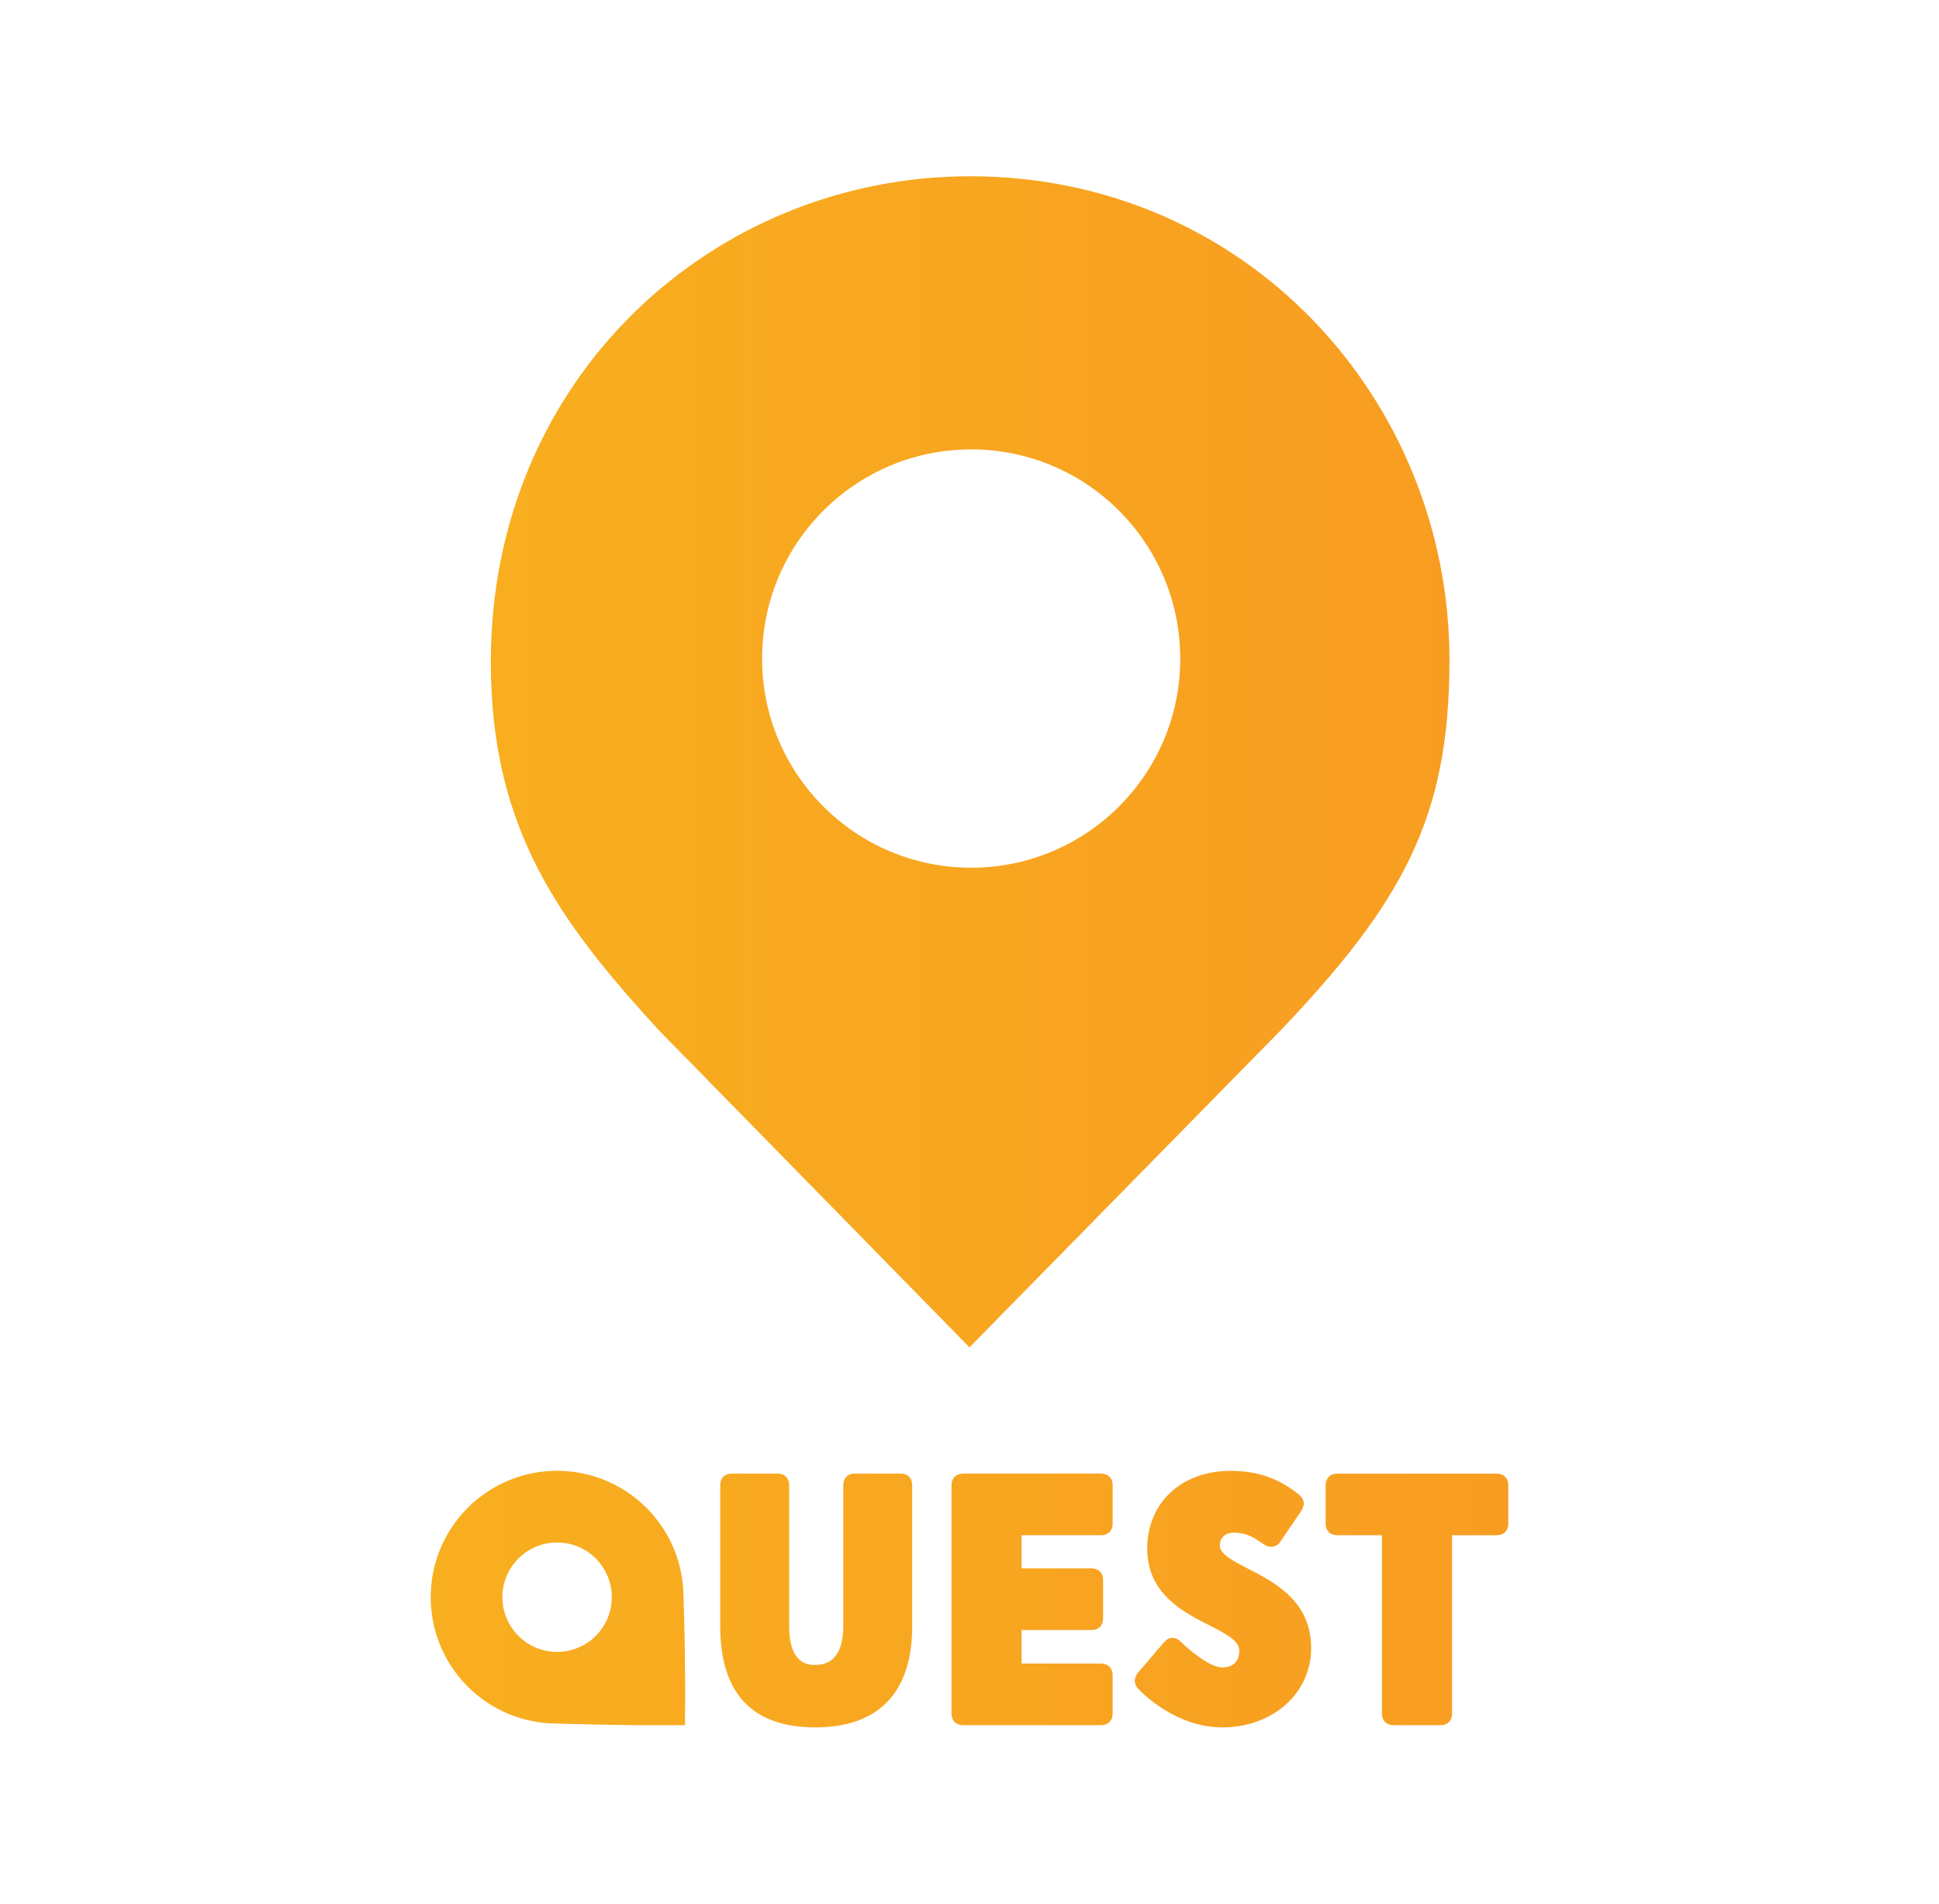
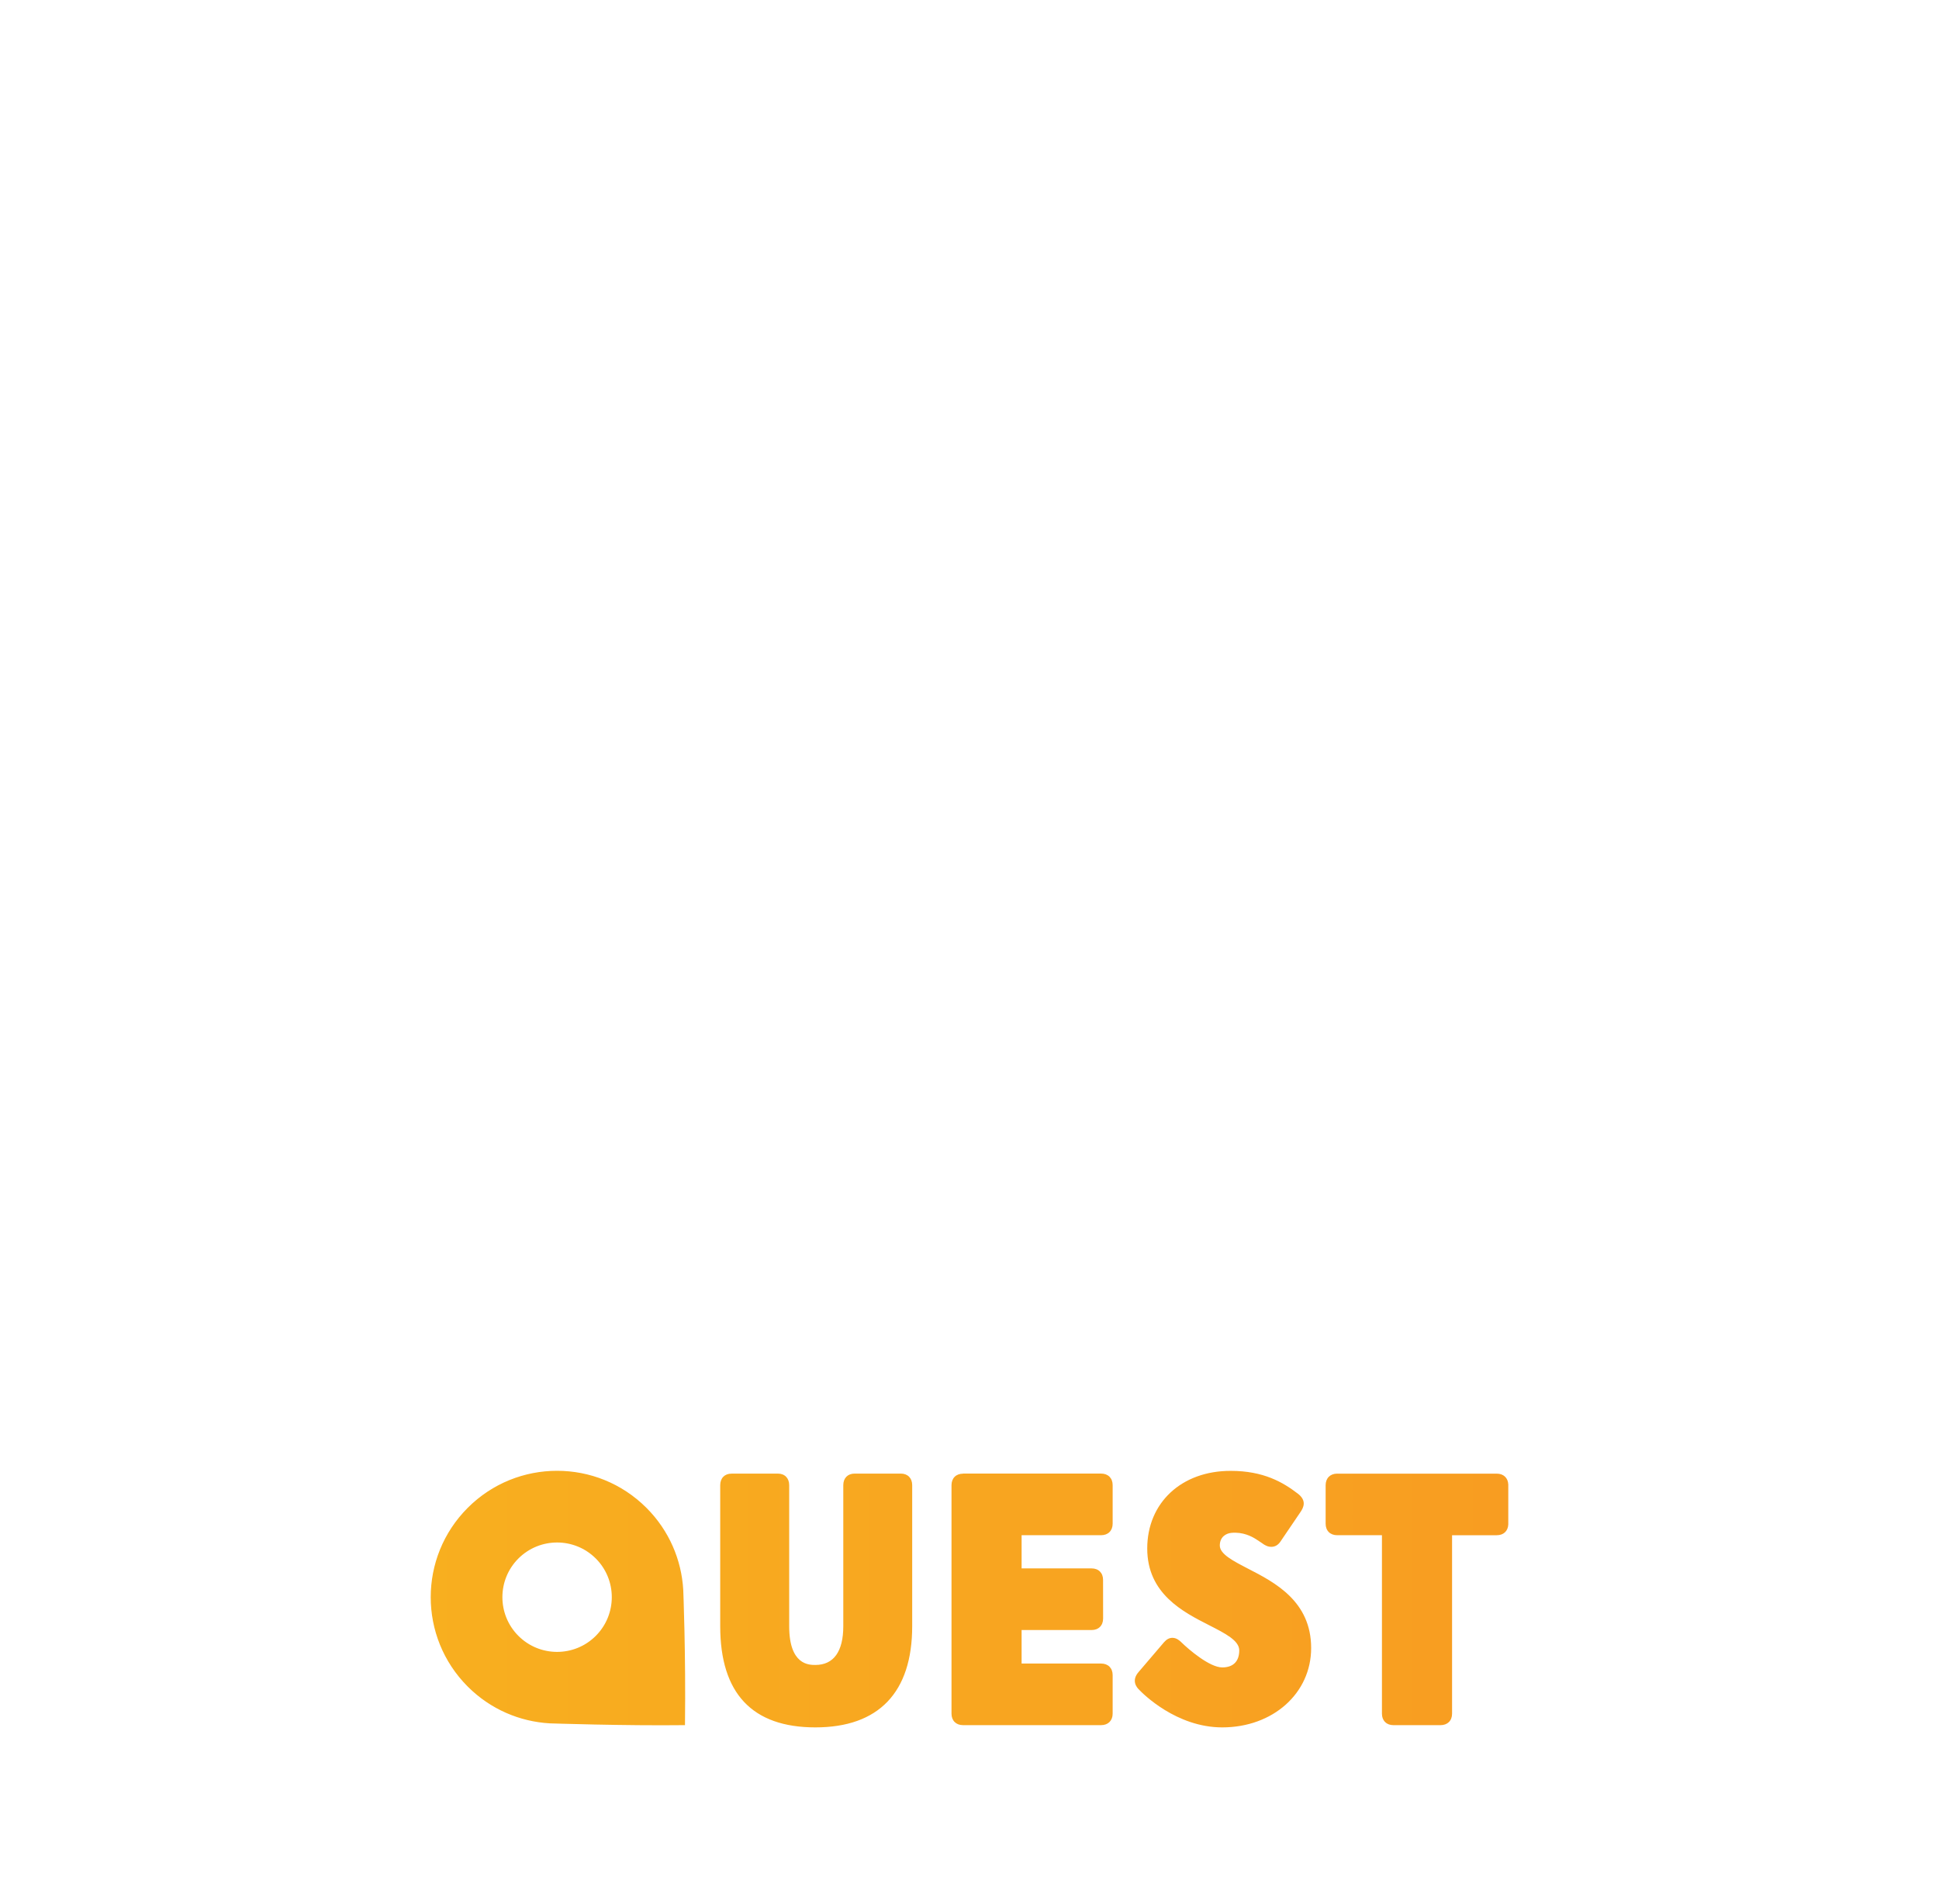
<svg xmlns="http://www.w3.org/2000/svg" version="1.1" id="Layer_1" x="0px" y="0px" viewBox="0 0 110 108" enable-background="new 0 0 110 108" xml:space="preserve">
-   <rect fill="#FFFFFF" width="110" height="108" />
  <g>
    <linearGradient id="SVGID_1_" gradientUnits="userSpaceOnUse" x1="1053.097" y1="824.322" x2="1202.359" y2="824.322" gradientTransform="matrix(0.688 0 0 0.688 -731.688 -476)">
      <stop offset="0" style="stop-color:#F8B81D" />
      <stop offset="1" style="stop-color:#F89A22" />
    </linearGradient>
    <path fill="url(#SVGID_1_)" d="M65.083,87.852c0,2.564,2.027,3.597,3.512,4.352l0,0c0.914,0.467,1.708,0.869,1.708,1.426l0,0   c0,0.625-0.343,0.968-0.965,0.968l0,0c-0.716,0-1.906-1.021-2.306-1.414l0,0c-0.113-0.112-0.288-0.265-0.522-0.265l0,0   c-0.172,0-0.327,0.083-0.471,0.246l0,0l-1.442,1.689c-0.439,0.498-0.1,0.889,0.019,1.002l0,0C64.824,96.077,66.725,98,69.338,98   l0,0c2.875,0,5.044-1.935,5.044-4.502l0,0c0-2.655-2.062-3.721-3.569-4.497l0,0c-0.866-0.448-1.613-0.834-1.613-1.319l0,0   c0-0.48,0.342-0.686,0.647-0.717l0,0c0.668-0.067,1.172,0.207,1.419,0.365l0,0c0.246,0.156,0.447,0.3,0.447,0.3l0,0   c0.135,0.075,0.237,0.127,0.407,0.127l0,0c0.202,0,0.377-0.096,0.505-0.277l0,0l1.132-1.668c0.208-0.295,0.382-0.68-0.135-1.076   l0,0c-0.831-0.637-1.933-1.289-3.803-1.289l0,0C67.03,83.442,65.083,85.255,65.083,87.852 M26.534,85.544   c-2.799,2.801-2.799,7.34,0,10.14l0,0c1.293,1.295,2.958,1.989,4.651,2.087l0,0l0,0c0,0,4.274,0.144,7.674,0.102l0,0   c0.051-4.07-0.098-7.676-0.098-7.676l0,0c-0.099-1.694-0.794-3.358-2.088-4.652l0,0c-1.401-1.401-3.234-2.102-5.069-2.102l0,0   C29.769,83.442,27.934,84.143,26.534,85.544 M29.41,92.809c-1.212-1.212-1.212-3.18,0-4.391l0,0c1.212-1.21,3.177-1.21,4.389,0l0,0   c1.211,1.211,1.211,3.177-0.001,4.391l0,0c-0.605,0.605-1.399,0.908-2.194,0.908l0,0C30.809,93.717,30.015,93.414,29.41,92.809    M48.482,83.602c-0.391,0-0.642,0.257-0.642,0.655l0,0v8.003c0,1.438-0.549,2.198-1.583,2.198l0,0c-0.367,0-1.486,0-1.486-2.198   l0,0v-8.003c0-0.396-0.252-0.655-0.644-0.655l0,0l-2.625,0.002c-0.391-0.002-0.644,0.255-0.644,0.653l0,0v8.003   c0,3.809,1.816,5.74,5.399,5.74l0,0c3.593,0,5.492-1.985,5.492-5.74l0,0v-8.003c0-0.396-0.252-0.655-0.643-0.655l0,0H48.482z    M75.86,83.604c-0.397,0-0.656,0.257-0.656,0.655l0,0v2.187c0,0.397,0.259,0.652,0.656,0.652l0,0h2.538v10.124   c0,0.396,0.255,0.652,0.653,0.652l0,0h2.669c0.399,0,0.656-0.254,0.656-0.652l0,0V87.098h2.537c0.382,0,0.634-0.234,0.652-0.609   l0,0v-2.272c-0.016-0.371-0.271-0.612-0.652-0.612l0,0H75.86L75.86,83.604z M54.632,83.606c-0.396,0-0.653,0.257-0.653,0.654l0,0   v12.96c0,0.396,0.256,0.653,0.653,0.653l0,0h7.835c0.396,0,0.654-0.257,0.654-0.653l0,0v-2.187c0-0.396-0.257-0.655-0.654-0.655   l0,0h-4.511v-1.901h3.969c0.398,0,0.655-0.257,0.655-0.655l0,0l-0.003-2.187c0.003-0.396-0.254-0.655-0.652-0.655l0,0h-3.969   v-1.883h4.511c0.396,0,0.654-0.257,0.654-0.655l0,0v-2.186c0-0.396-0.257-0.655-0.654-0.655l0,0h-7.835V83.606z" />
    <linearGradient id="SVGID_2_" gradientUnits="userSpaceOnUse" x1="1104.773" y1="755.23" x2="1183.601" y2="755.23" gradientTransform="matrix(0.688 0 0 0.688 -731.688 -476)">
      <stop offset="0" style="stop-color:#F8AE1F" />
      <stop offset="1" style="stop-color:#F89D21" />
    </linearGradient>
-     <path fill="url(#SVGID_2_)" d="M55.037,10c-14.568,0-27.193,11.433-27.193,27.556c0,9.511,3.934,14.779,9.553,20.915l17.602,17.968   L72.56,58.551c7.017-7.344,9.669-12.158,9.669-21.089C82.229,22.653,70.678,10,55.037,10L55.037,10z M55.095,25.495   c6.553,0,11.861,5.319,11.861,11.871c0,6.553-5.311,11.862-11.861,11.862c-6.552,0-11.861-5.31-11.861-11.862   C43.232,30.813,48.542,25.495,55.095,25.495z" />
  </g>
</svg>